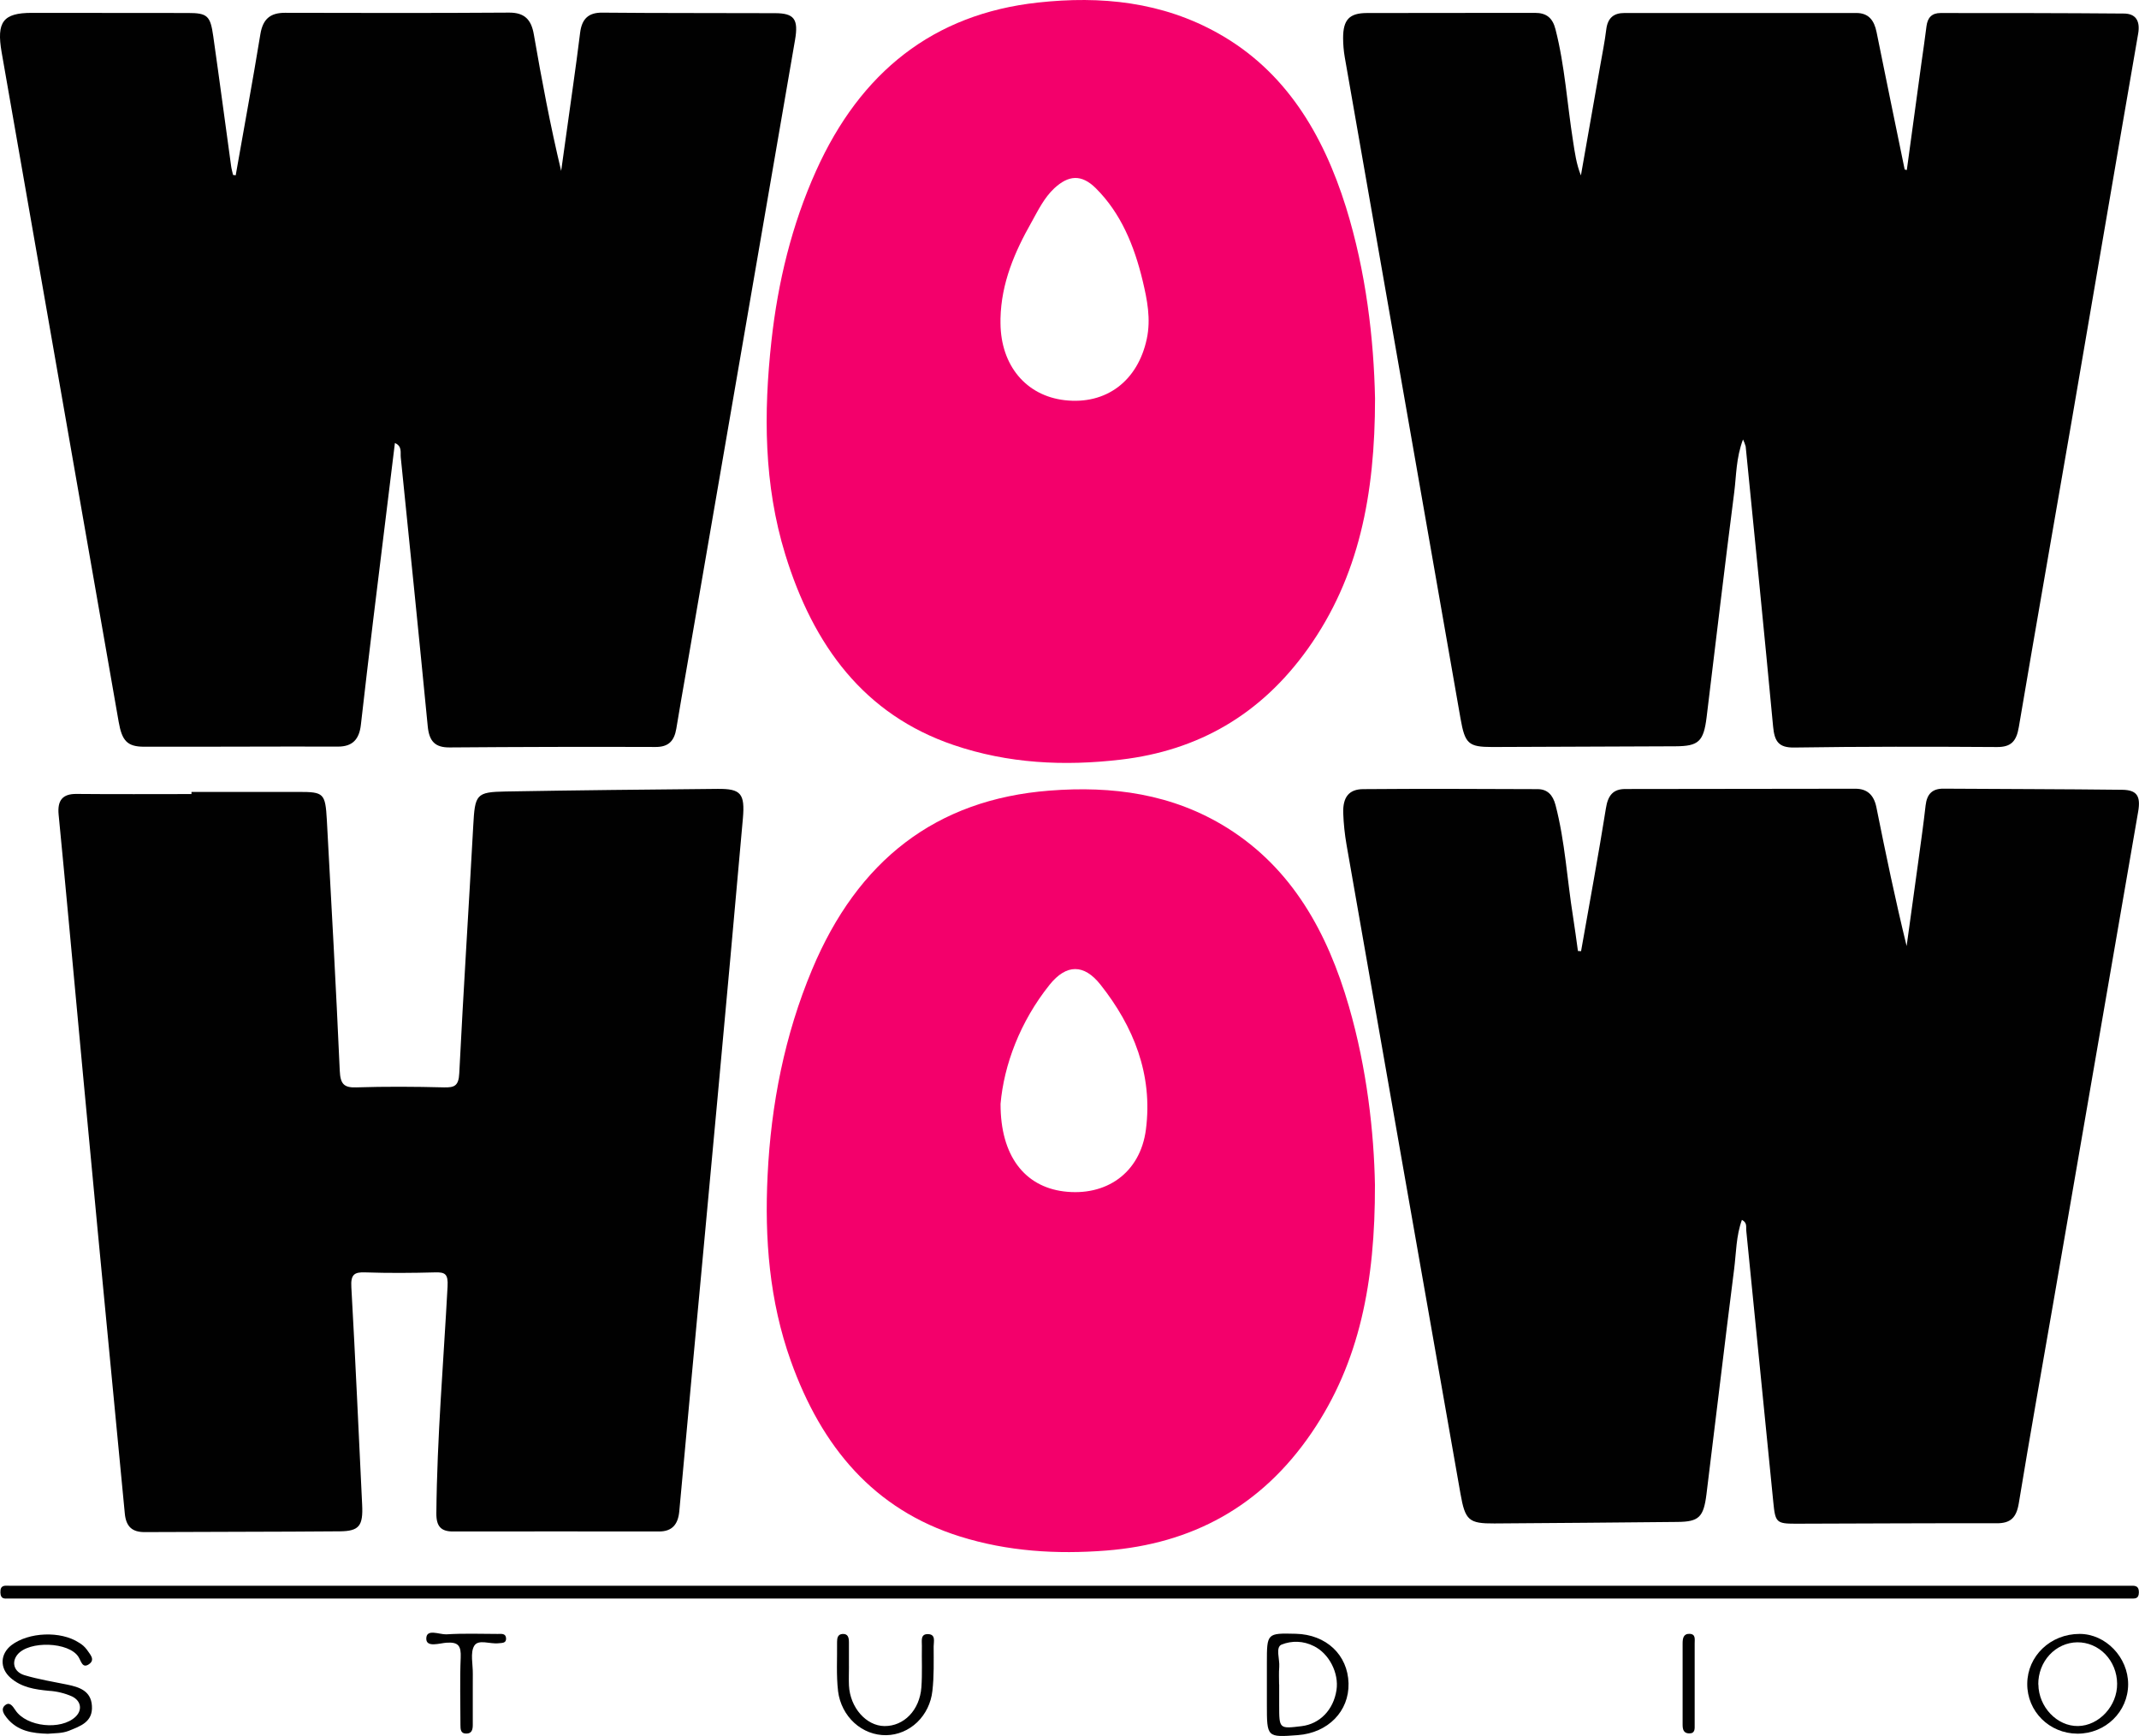
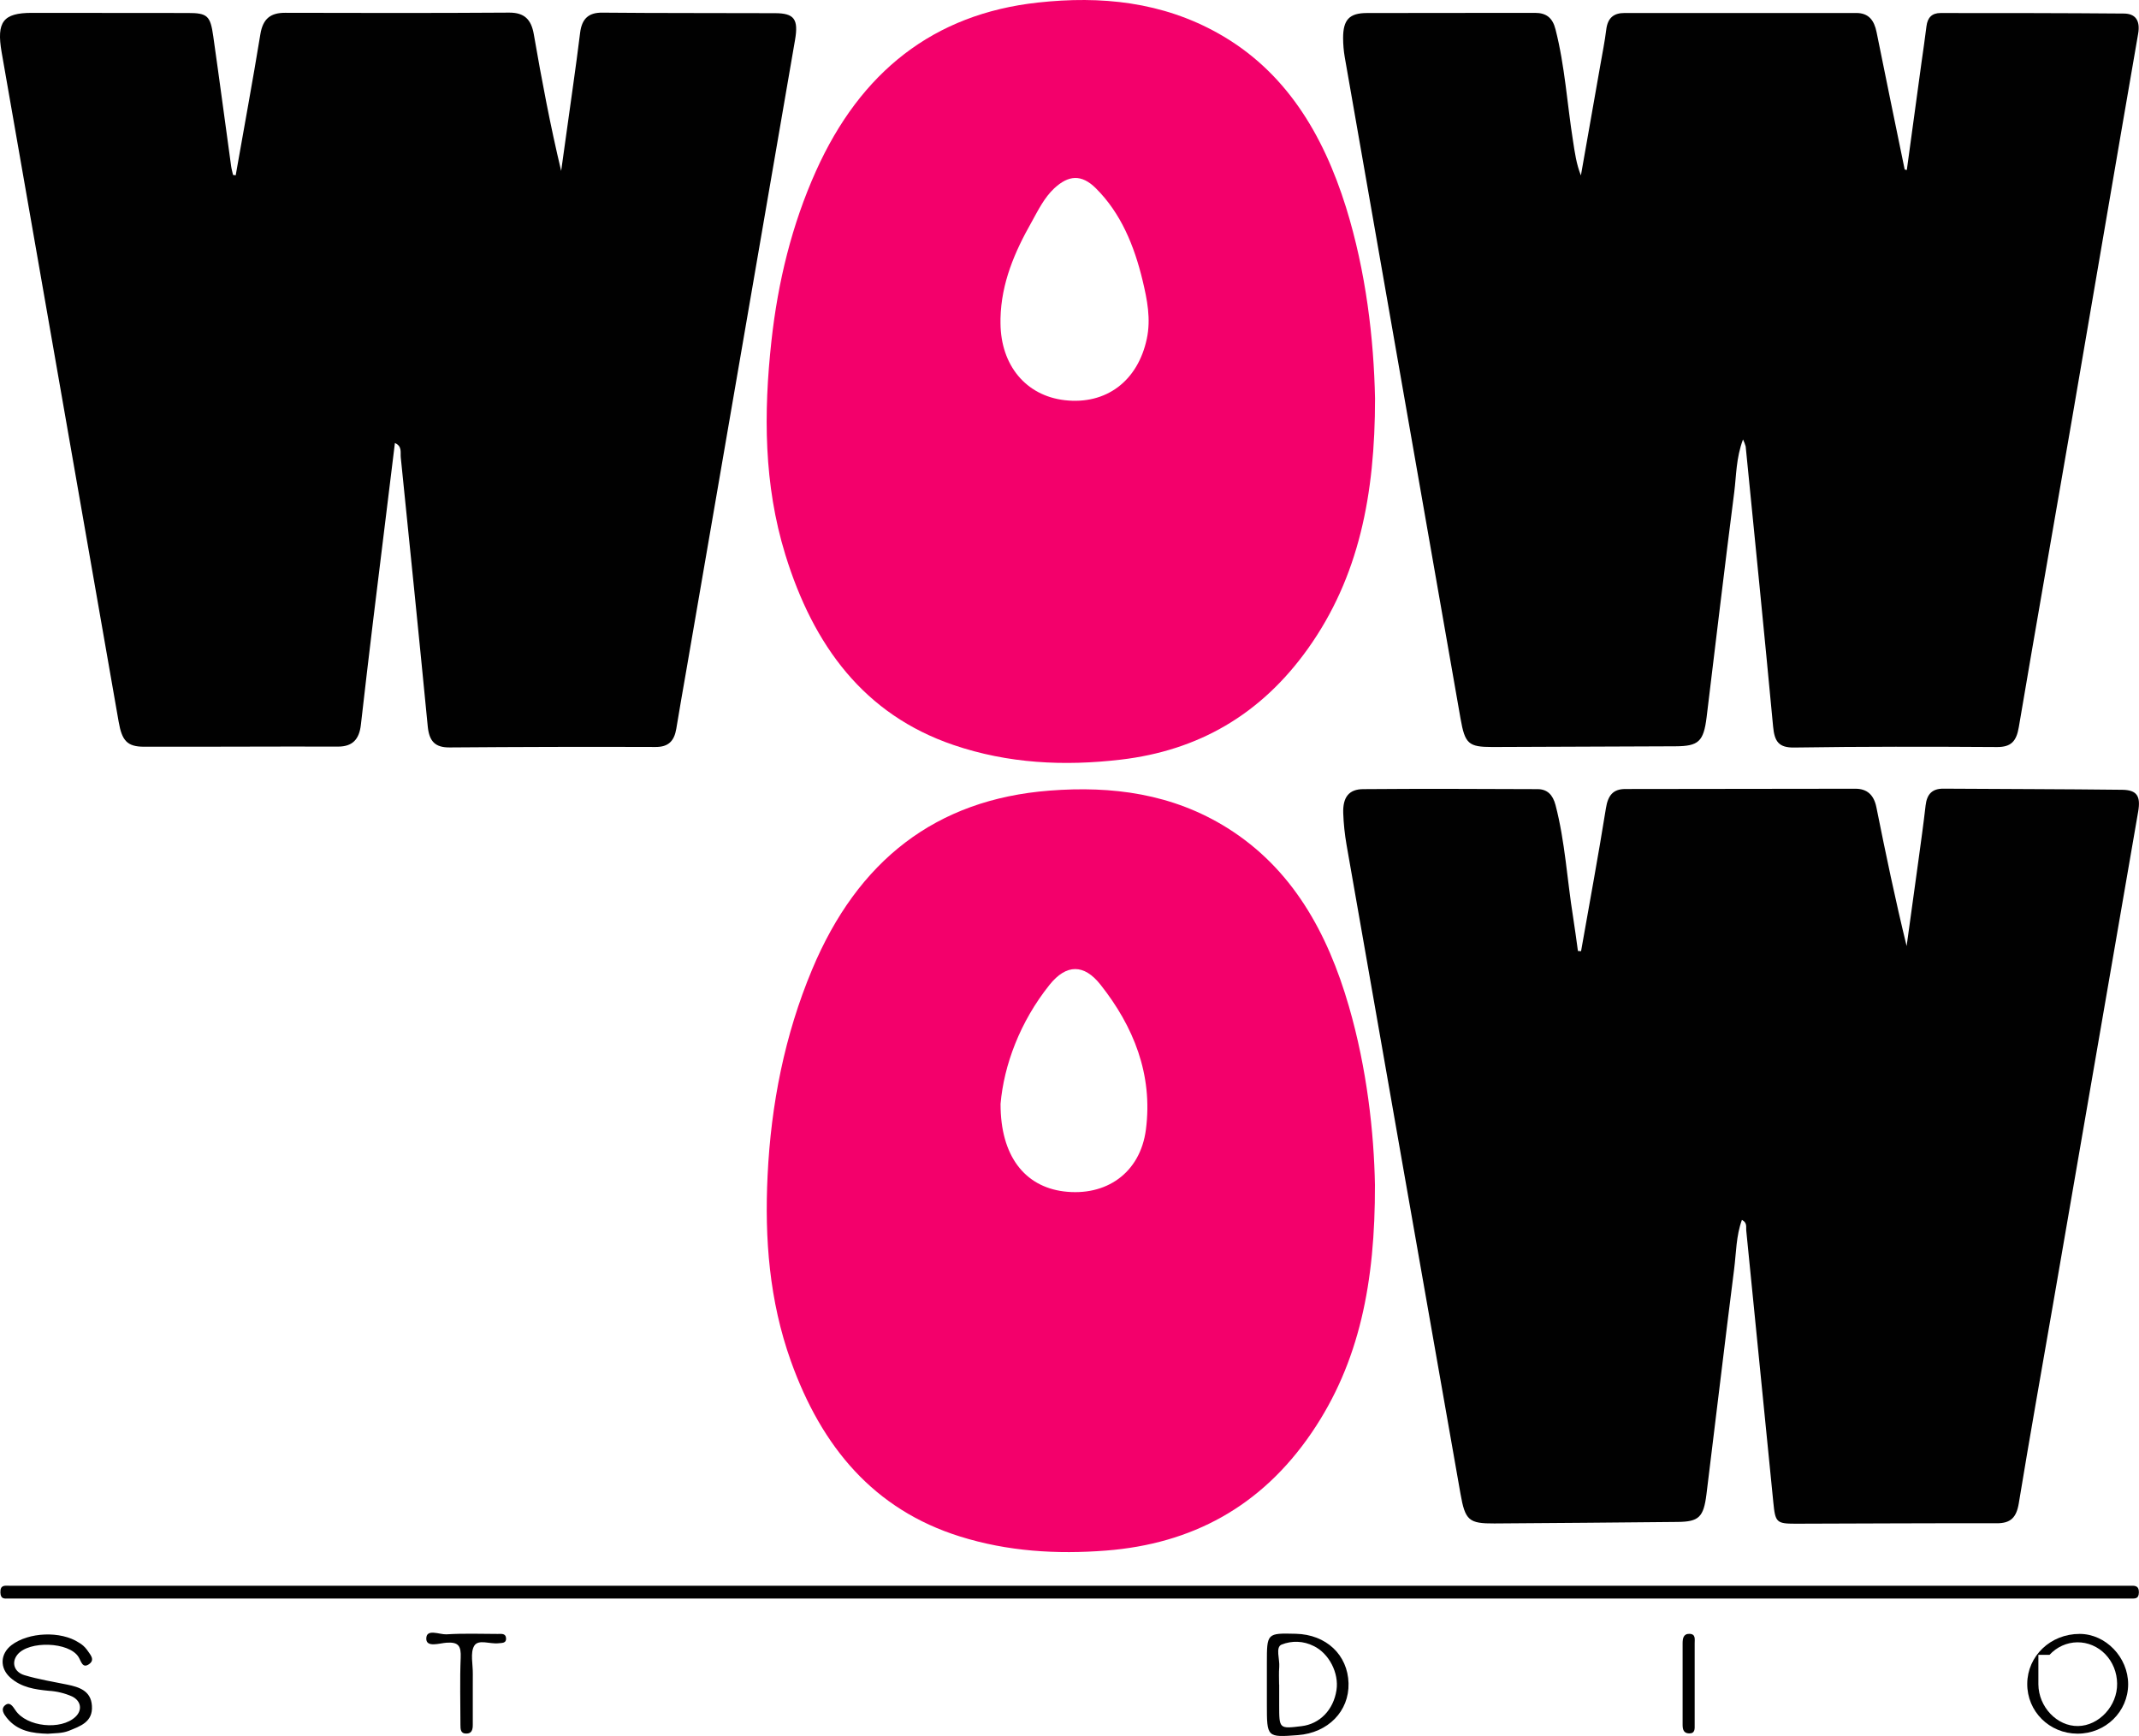
<svg xmlns="http://www.w3.org/2000/svg" width="69" height="56" viewBox="0 0 69 56" fill="none">
  <g clip-path="url(#clip0)">
    <path d="M51.002 30.684C51.272 29.148 51.557 27.614 51.804 26.072C51.87 25.652 52.041 25.452 52.43 25.452C54.904 25.448 57.378 25.445 59.852 25.443C60.229 25.443 60.448 25.641 60.529 26.042C60.828 27.532 61.138 29.02 61.504 30.518C61.63 29.603 61.758 28.688 61.883 27.772C61.964 27.177 62.048 26.581 62.116 25.984C62.158 25.611 62.335 25.438 62.692 25.441C64.613 25.454 66.535 25.454 68.457 25.477C68.933 25.483 69.06 25.679 68.973 26.182C68.06 31.474 67.145 36.765 66.23 42.055C65.858 44.201 65.475 46.346 65.122 48.496C65.045 48.958 64.856 49.139 64.413 49.138C62.248 49.133 60.082 49.147 57.919 49.152C57.303 49.152 57.267 49.106 57.204 48.464C56.915 45.539 56.624 42.613 56.33 39.688C56.319 39.582 56.37 39.444 56.191 39.351C56.002 39.87 56.007 40.414 55.94 40.938C55.632 43.358 55.348 45.782 55.047 48.203C54.955 48.945 54.799 49.088 54.116 49.095C52.146 49.115 50.176 49.131 48.206 49.144C47.381 49.149 47.263 49.044 47.112 48.184C45.884 41.208 44.659 34.231 43.437 27.252C43.378 26.913 43.342 26.57 43.33 26.227C43.314 25.72 43.511 25.456 43.98 25.456C45.852 25.44 47.724 25.449 49.597 25.456C49.912 25.456 50.09 25.637 50.178 25.969C50.487 27.152 50.551 28.376 50.744 29.577C50.803 29.943 50.849 30.311 50.901 30.677L51.002 30.684Z" fill="#010101" />
    <path d="M7.603 5.656C7.868 4.139 8.151 2.624 8.399 1.103C8.483 0.594 8.736 0.412 9.2 0.413C11.61 0.42 14.02 0.423 16.431 0.407C16.917 0.407 17.137 0.628 17.22 1.108C17.475 2.579 17.75 4.042 18.102 5.513C18.231 4.59 18.361 3.668 18.489 2.745C18.567 2.185 18.644 1.625 18.713 1.06C18.768 0.613 18.978 0.404 19.425 0.408C21.281 0.426 23.136 0.417 24.995 0.425C25.621 0.425 25.762 0.617 25.646 1.29C24.479 8.071 23.309 14.851 22.138 21.631C22.03 22.257 21.918 22.881 21.816 23.508C21.749 23.908 21.558 24.097 21.153 24.096C18.938 24.088 16.723 24.094 14.508 24.111C14.034 24.116 13.845 23.913 13.798 23.429C13.517 20.537 13.223 17.645 12.928 14.754C12.912 14.595 12.979 14.395 12.739 14.291C12.504 16.201 12.271 18.105 12.038 20.004C11.902 21.13 11.769 22.256 11.641 23.383C11.588 23.845 11.376 24.084 10.905 24.084C8.821 24.077 6.736 24.093 4.651 24.088C4.103 24.088 3.935 23.896 3.828 23.284C2.572 16.086 1.314 8.887 0.053 1.687C-0.118 0.706 0.099 0.415 1.029 0.415C2.708 0.415 4.386 0.416 6.062 0.419C6.688 0.419 6.787 0.507 6.879 1.168C7.078 2.563 7.262 3.959 7.455 5.354C7.468 5.451 7.496 5.546 7.517 5.642L7.603 5.656Z" fill="#010101" />
    <path d="M61.51 5.485C61.667 4.331 61.825 3.176 61.983 2.022C62.037 1.631 62.097 1.24 62.144 0.848C62.179 0.56 62.327 0.42 62.598 0.42C64.568 0.42 66.538 0.42 68.508 0.437C68.879 0.437 69.048 0.654 68.972 1.091C68.251 5.249 67.546 9.409 66.83 13.568C66.263 16.864 65.681 20.158 65.123 23.456C65.046 23.913 64.873 24.1 64.422 24.098C62.24 24.084 60.058 24.081 57.876 24.114C57.375 24.121 57.242 23.916 57.197 23.438C56.914 20.425 56.611 17.413 56.312 14.4C56.29 14.323 56.261 14.248 56.226 14.176C56.001 14.775 56.012 15.335 55.944 15.871C55.633 18.291 55.347 20.715 55.052 23.136C54.955 23.922 54.792 24.07 54.049 24.074C52.079 24.084 50.109 24.091 48.138 24.097C47.37 24.097 47.257 23.995 47.114 23.18C45.867 16.069 44.622 8.956 43.379 1.843C43.344 1.64 43.327 1.434 43.326 1.228C43.326 0.638 43.525 0.422 44.092 0.42C45.9 0.414 47.708 0.42 49.515 0.415C49.878 0.415 50.083 0.57 50.178 0.948C50.481 2.131 50.553 3.354 50.744 4.556C50.801 4.922 50.849 5.29 50.997 5.659C51.205 4.479 51.413 3.3 51.62 2.12C51.687 1.731 51.767 1.344 51.815 0.952C51.862 0.572 52.06 0.419 52.406 0.419C54.898 0.419 57.389 0.419 59.881 0.419C60.278 0.419 60.457 0.652 60.535 1.038C60.832 2.516 61.138 3.992 61.441 5.468L61.51 5.485Z" fill="#010101" />
-     <path d="M6.177 25.546C7.333 25.546 8.489 25.546 9.645 25.546C10.44 25.546 10.495 25.59 10.543 26.445C10.691 29.142 10.839 31.839 10.96 34.539C10.979 34.96 11.088 35.091 11.49 35.077C12.434 35.047 13.379 35.053 14.323 35.077C14.654 35.084 14.795 35.035 14.815 34.623C14.948 31.961 15.121 29.299 15.266 26.636C15.322 25.624 15.355 25.549 16.315 25.532C18.593 25.492 20.872 25.469 23.152 25.448C23.897 25.442 24.035 25.596 23.964 26.403C23.699 29.416 23.421 32.428 23.144 35.445C22.867 38.462 22.584 41.47 22.305 44.482C22.172 45.903 22.042 47.324 21.913 48.746C21.875 49.173 21.683 49.404 21.258 49.403C19.044 49.4 16.83 49.4 14.615 49.403C14.231 49.403 14.072 49.245 14.076 48.814C14.098 46.367 14.308 43.932 14.438 41.493C14.459 41.095 14.358 41.035 14.031 41.045C13.283 41.065 12.532 41.071 11.784 41.045C11.426 41.031 11.31 41.115 11.334 41.524C11.466 43.86 11.568 46.199 11.682 48.536C11.716 49.216 11.592 49.392 10.963 49.398C8.863 49.416 6.763 49.411 4.662 49.423C4.265 49.423 4.066 49.247 4.026 48.824C3.737 45.777 3.438 42.729 3.15 39.685C2.834 36.347 2.521 33.008 2.213 29.667C2.107 28.537 2.002 27.407 1.891 26.278C1.847 25.82 2.017 25.607 2.466 25.611C3.703 25.623 4.941 25.615 6.177 25.615V25.546Z" fill="#010101" />
    <path d="M44.353 38.221C44.361 41.358 43.859 43.947 42.31 46.219C40.681 48.609 38.439 49.801 35.688 50.018C34.087 50.143 32.507 50.048 30.963 49.563C28.199 48.697 26.505 46.686 25.511 43.904C24.818 41.965 24.661 39.957 24.761 37.917C24.872 35.619 25.312 33.388 26.197 31.275C27.669 27.758 30.189 25.789 33.853 25.504C35.877 25.346 37.823 25.602 39.592 26.709C41.681 28.018 42.825 30.082 43.514 32.467C44.094 34.467 44.322 36.531 44.353 38.221ZM32.276 35.608C32.272 37.298 33.063 38.273 34.308 38.432C35.669 38.605 36.783 37.847 36.965 36.436C37.194 34.663 36.567 33.111 35.5 31.764C34.97 31.093 34.4 31.091 33.857 31.768C32.901 32.962 32.384 34.363 32.276 35.608Z" fill="#F3006B" />
    <path d="M44.356 12.855C44.356 15.955 43.838 18.62 42.183 20.936C40.666 23.058 38.648 24.211 36.159 24.504C34.325 24.72 32.519 24.632 30.758 24.032C27.876 23.051 26.237 20.828 25.332 17.889C24.637 15.632 24.63 13.322 24.885 10.999C25.094 9.096 25.543 7.25 26.322 5.517C27.758 2.323 30.108 0.451 33.483 0.082C35.517 -0.14 37.486 0.056 39.31 1.083C41.458 2.293 42.674 4.306 43.418 6.682C44.068 8.773 44.316 10.934 44.356 12.855ZM32.274 10.276V10.431C32.286 11.791 33.099 12.764 34.342 12.909C35.682 13.065 36.703 12.291 36.993 10.932C37.131 10.286 37.005 9.666 36.86 9.056C36.591 7.935 36.163 6.88 35.347 6.07C34.883 5.612 34.468 5.65 34.009 6.074C33.686 6.377 33.492 6.775 33.28 7.158C32.734 8.12 32.299 9.126 32.274 10.276Z" fill="#F3006B" />
    <path d="M34.527 51.566H0.62C0.506 51.566 0.392 51.566 0.278 51.566C0.152 51.566 0.021 51.596 0.013 51.374C0.005 51.123 0.151 51.151 0.298 51.153H68.409C68.523 51.153 68.637 51.153 68.751 51.153C68.897 51.149 69 51.172 68.996 51.373C68.991 51.592 68.854 51.563 68.731 51.566C68.617 51.566 68.503 51.566 68.389 51.566L34.527 51.566Z" fill="#010101" />
    <path d="M1.543 55.928C1.047 55.914 0.567 55.848 0.218 55.414C0.124 55.296 0.015 55.133 0.162 55.01C0.31 54.887 0.404 55.029 0.498 55.17C0.858 55.71 1.97 55.823 2.435 55.381C2.662 55.166 2.62 54.869 2.324 54.724C2.084 54.618 1.829 54.557 1.569 54.542C1.131 54.499 0.694 54.436 0.338 54.122C-0.018 53.807 0.007 53.351 0.368 53.071C0.924 52.647 1.958 52.604 2.545 52.988C2.645 53.044 2.733 53.122 2.803 53.216C2.891 53.356 3.096 53.537 2.862 53.69C2.657 53.824 2.619 53.589 2.531 53.448C2.224 52.962 0.94 52.92 0.566 53.371C0.362 53.618 0.447 53.937 0.791 54.039C1.242 54.174 1.709 54.249 2.17 54.343C2.554 54.422 2.936 54.542 2.965 55.026C3.002 55.554 2.584 55.684 2.217 55.834C1.997 55.919 1.769 55.907 1.543 55.928Z" fill="#010101" />
    <path d="M40.867 54.319V53.65C40.867 52.68 40.867 52.68 41.803 52.703C42.78 52.727 43.477 53.382 43.501 54.3C43.524 55.2 42.842 55.898 41.868 55.972C40.867 56.047 40.867 56.047 40.867 54.988V54.319ZM41.264 54.338V55.006C41.264 55.771 41.264 55.771 41.985 55.683C42.573 55.613 43.014 55.159 43.112 54.523C43.198 53.968 42.87 53.332 42.373 53.096C42.212 53.015 42.037 52.969 41.859 52.962C41.681 52.955 41.504 52.986 41.338 53.053C41.139 53.142 41.286 53.524 41.266 53.773C41.25 53.96 41.261 54.153 41.261 54.338H41.264Z" fill="#010101" />
-     <path d="M67.013 55.925C66.107 55.921 65.389 55.206 65.395 54.314C65.401 53.421 66.143 52.707 67.085 52.707C67.924 52.707 68.65 53.46 68.65 54.331C68.649 55.214 67.92 55.929 67.013 55.925ZM65.754 54.336C65.762 55.066 66.358 55.69 67.035 55.679C67.713 55.668 68.306 55.025 68.294 54.309C68.291 53.952 68.154 53.612 67.913 53.362C67.672 53.113 67.347 52.975 67.01 52.978C66.672 52.982 66.35 53.127 66.114 53.382C65.878 53.636 65.748 53.98 65.751 54.336H65.754Z" fill="#010101" />
-     <path d="M27.386 53.754C27.386 53.96 27.377 54.167 27.386 54.372C27.421 55.082 27.941 55.674 28.53 55.68C29.157 55.686 29.666 55.17 29.722 54.432C29.754 53.989 29.73 53.54 29.738 53.094C29.742 52.935 29.683 52.706 29.937 52.714C30.192 52.721 30.119 52.953 30.118 53.107C30.118 53.587 30.133 54.072 30.077 54.547C30.035 54.935 29.86 55.294 29.587 55.557C29.313 55.819 28.958 55.968 28.589 55.974C28.211 55.98 27.845 55.839 27.558 55.578C27.272 55.318 27.086 54.955 27.035 54.56C26.973 54.035 27.009 53.497 27.002 52.965C27.002 52.834 27.028 52.719 27.177 52.709C27.359 52.698 27.385 52.831 27.385 52.981V53.751L27.386 53.754Z" fill="#010101" />
+     <path d="M67.013 55.925C66.107 55.921 65.389 55.206 65.395 54.314C65.401 53.421 66.143 52.707 67.085 52.707C67.924 52.707 68.65 53.46 68.65 54.331C68.649 55.214 67.92 55.929 67.013 55.925ZM65.754 54.336C65.762 55.066 66.358 55.69 67.035 55.679C67.713 55.668 68.306 55.025 68.294 54.309C68.291 53.952 68.154 53.612 67.913 53.362C67.672 53.113 67.347 52.975 67.01 52.978C66.672 52.982 66.35 53.127 66.114 53.382H65.754Z" fill="#010101" />
    <path d="M15.251 54.404C15.251 54.816 15.251 55.229 15.251 55.642C15.251 55.797 15.217 55.922 15.045 55.922C14.856 55.927 14.853 55.782 14.853 55.642C14.853 54.92 14.831 54.196 14.861 53.475C14.877 53.095 14.789 52.967 14.414 52.99C14.187 53.003 13.751 53.159 13.751 52.861C13.751 52.525 14.172 52.731 14.4 52.721C14.951 52.686 15.506 52.706 16.056 52.708C16.165 52.708 16.315 52.68 16.325 52.848C16.335 53.016 16.187 52.995 16.077 53.009C15.808 53.041 15.431 52.868 15.297 53.092C15.164 53.316 15.257 53.69 15.252 53.997C15.249 54.128 15.251 54.266 15.251 54.404Z" fill="#010101" />
    <path d="M54.667 54.3C54.667 54.745 54.667 55.19 54.667 55.632C54.667 55.765 54.686 55.921 54.486 55.917C54.309 55.912 54.278 55.788 54.278 55.636C54.278 54.764 54.278 53.892 54.278 53.019C54.278 52.854 54.301 52.697 54.505 52.705C54.708 52.714 54.665 52.886 54.667 53.014C54.667 53.445 54.667 53.872 54.667 54.3Z" fill="#010101" />
  </g>
  <defs>
    <clipPath id="clip0">
      <rect width="69" height="56" fill="white" />
    </clipPath>
  </defs>
</svg>